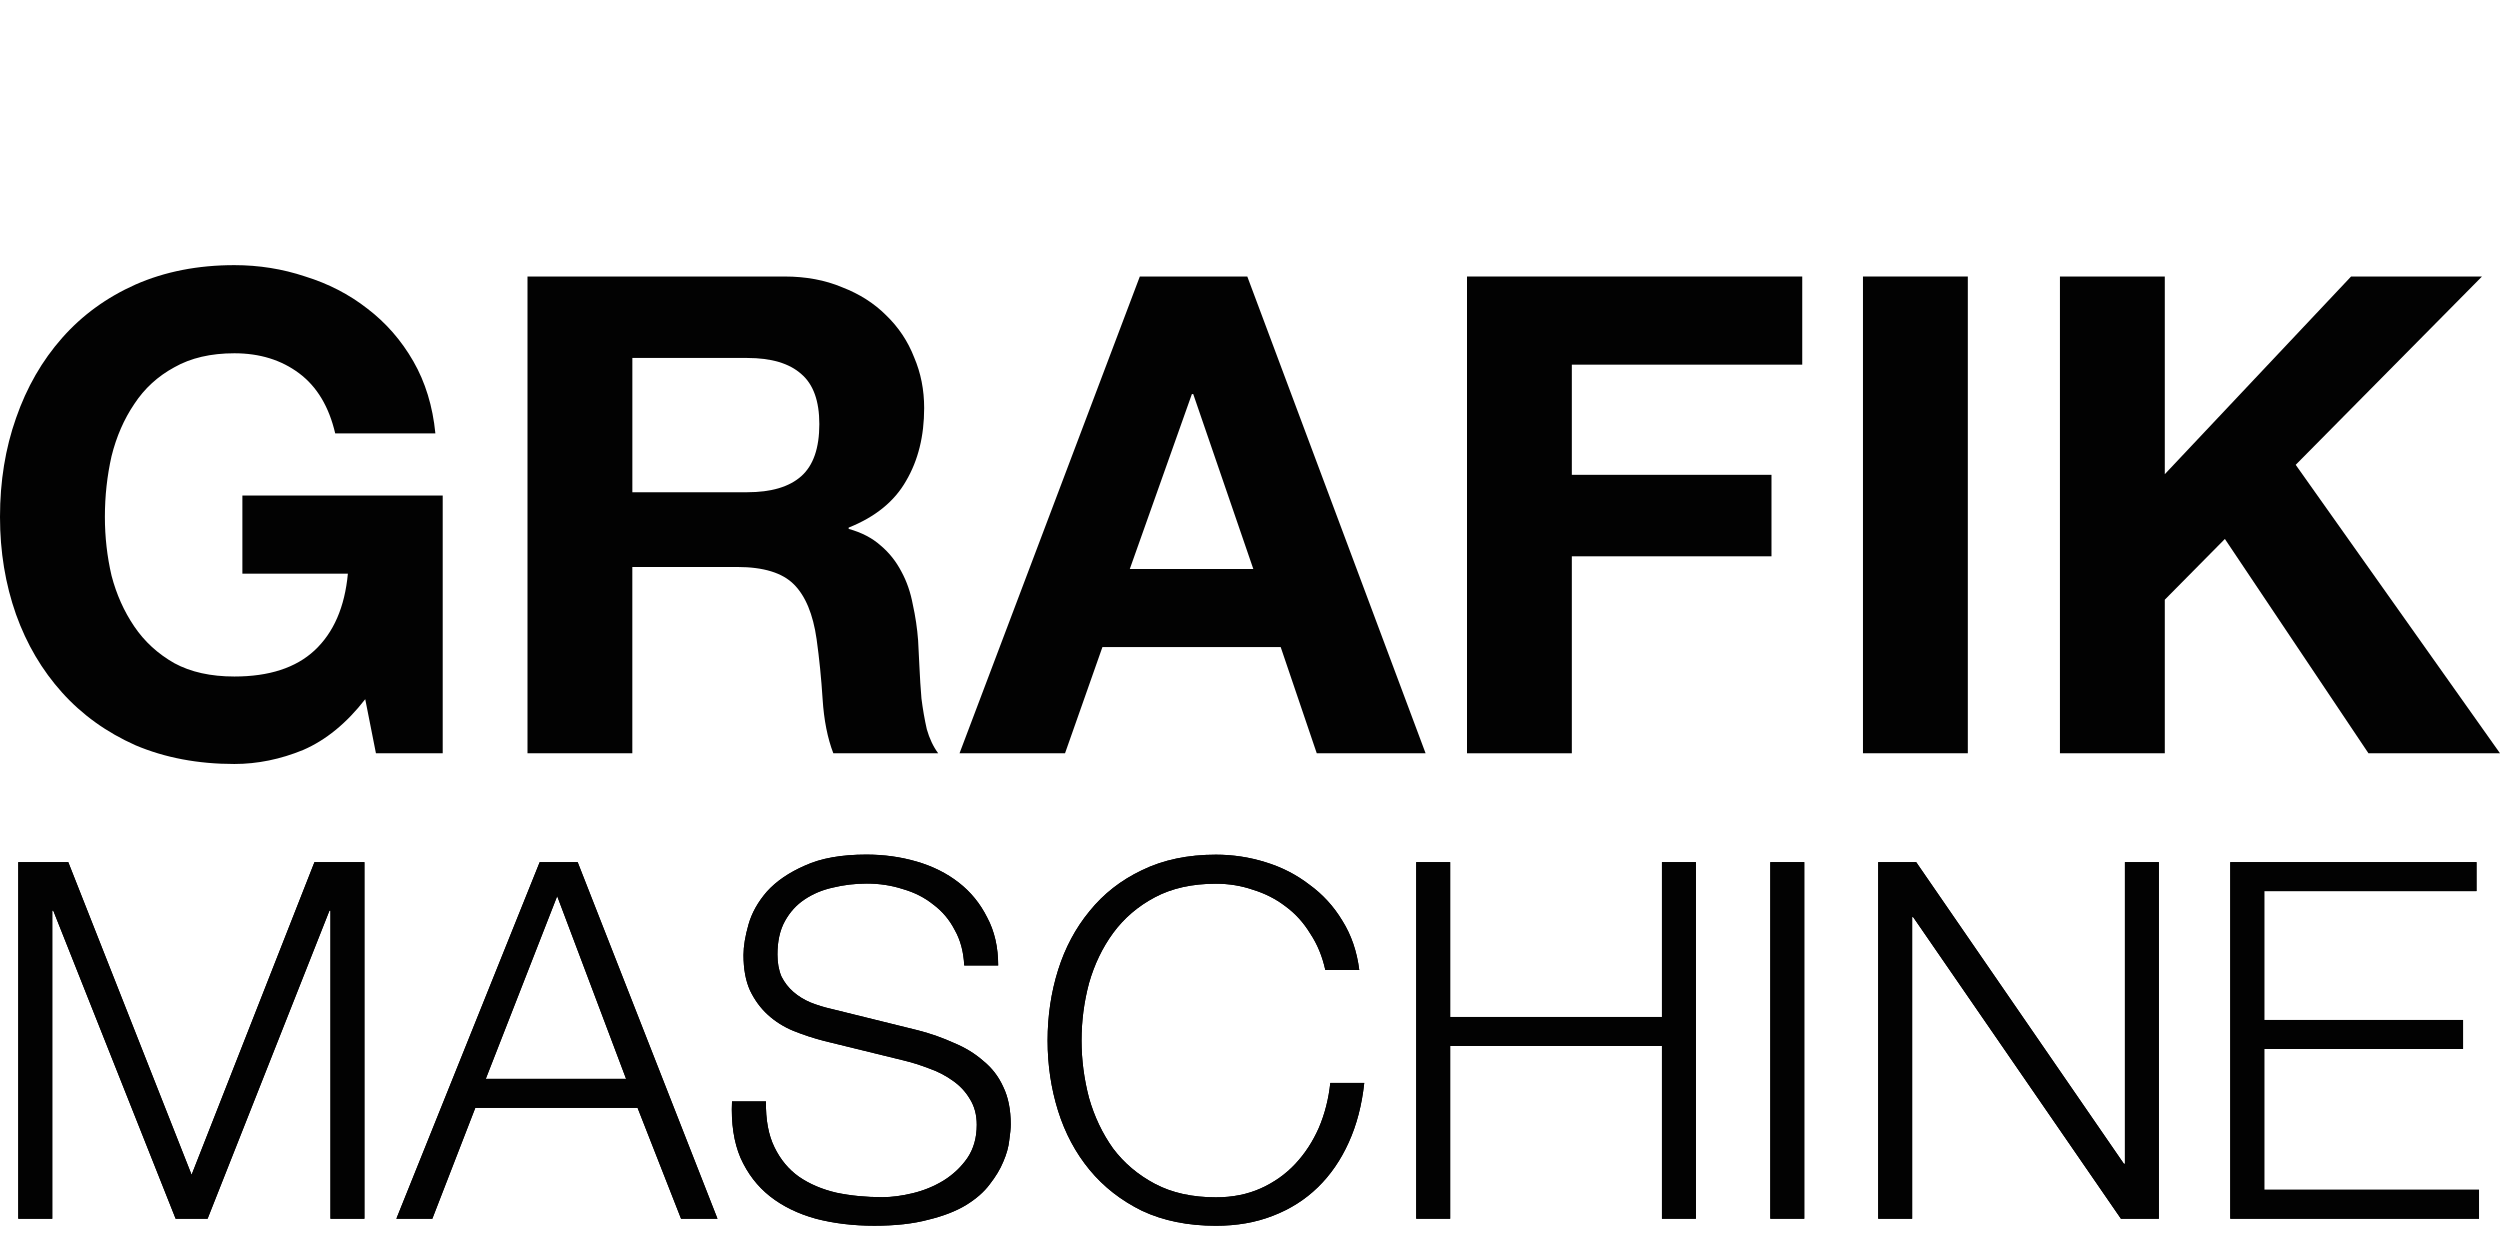
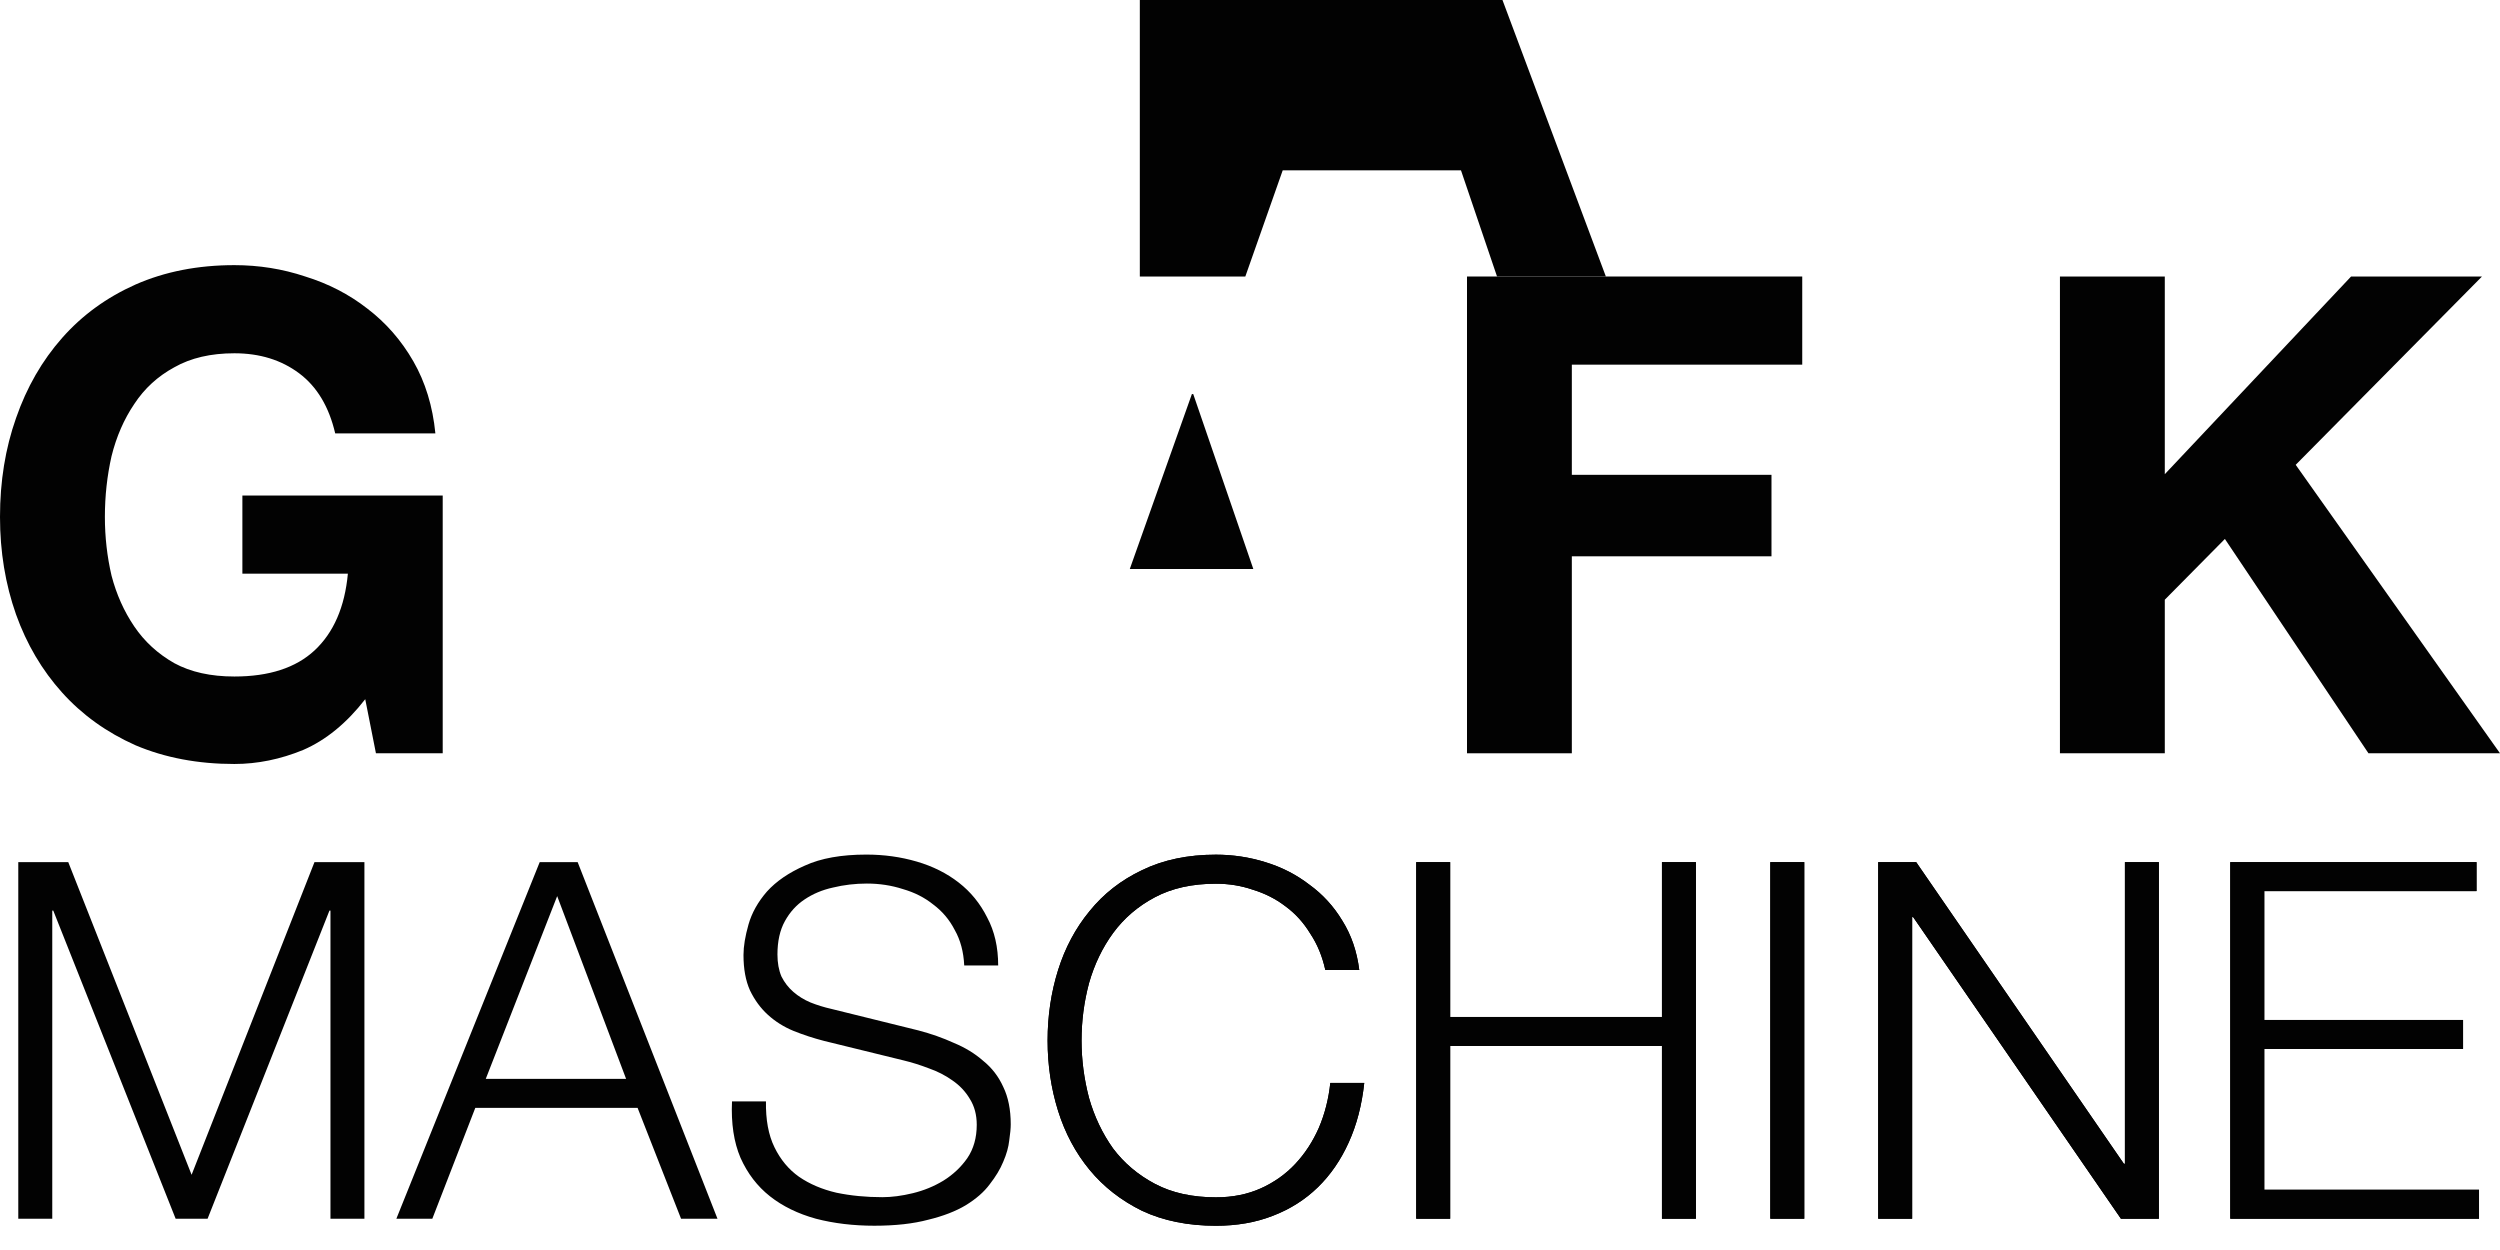
<svg xmlns="http://www.w3.org/2000/svg" version="1.1" id="Ebene_1" x="0px" y="0px" width="86px" height="43px" viewBox="0 0 86 43" enable-background="new 0 0 86 43" xml:space="preserve">
  <g>
    <g>
      <path fill-rule="evenodd" clip-rule="evenodd" fill="#020202" d="M12.564,24.052l0.368,1.86h2.297v-8.866H8.338v2.688h3.629    c-0.107,1.148-0.49,2.029-1.148,2.642c-0.643,0.597-1.562,0.896-2.756,0.896c-0.812,0-1.501-0.152-2.067-0.459    c-0.566-0.322-1.026-0.743-1.378-1.264c-0.353-0.521-0.613-1.103-0.781-1.746c-0.153-0.658-0.229-1.332-0.229-2.021    c0-0.721,0.077-1.417,0.229-2.091c0.168-0.674,0.429-1.271,0.781-1.792c0.352-0.537,0.812-0.957,1.378-1.264    c0.566-0.322,1.256-0.482,2.067-0.482c0.873,0,1.615,0.23,2.228,0.689s1.026,1.148,1.24,2.067h3.446    c-0.092-0.934-0.345-1.761-0.758-2.48c-0.414-0.721-0.942-1.325-1.585-1.815c-0.628-0.49-1.34-0.857-2.136-1.103    c-0.781-0.261-1.593-0.39-2.435-0.39c-1.256,0-2.389,0.222-3.399,0.666c-0.996,0.444-1.837,1.056-2.527,1.838    c-0.689,0.78-1.218,1.699-1.585,2.756C0.184,15.423,0,16.557,0,17.782c0,1.194,0.184,2.312,0.551,3.353    c0.367,1.026,0.896,1.922,1.585,2.688c0.689,0.766,1.531,1.371,2.527,1.815c1.011,0.428,2.144,0.643,3.399,0.643    c0.796,0,1.585-0.162,2.366-0.482C11.209,25.461,11.921,24.88,12.564,24.052z" />
    </g>
    <g>
-       <path fill-rule="evenodd" clip-rule="evenodd" fill="#020202" d="M21.753,16.932v-4.618h3.951c0.827,0,1.447,0.184,1.86,0.552    c0.414,0.353,0.621,0.927,0.621,1.723c0,0.827-0.207,1.423-0.621,1.792c-0.413,0.368-1.034,0.552-1.86,0.552H21.753z     M18.146,9.512v16.4h3.606v-6.408h3.606c0.904,0,1.554,0.199,1.952,0.598c0.398,0.398,0.659,1.026,0.781,1.883    c0.092,0.658,0.161,1.348,0.207,2.067c0.046,0.72,0.169,1.341,0.368,1.86h3.607c-0.169-0.229-0.299-0.504-0.391-0.826    c-0.076-0.337-0.138-0.69-0.184-1.057c-0.031-0.368-0.053-0.728-0.069-1.08s-0.03-0.659-0.046-0.919    c-0.031-0.413-0.092-0.827-0.184-1.241c-0.077-0.413-0.207-0.789-0.39-1.125c-0.184-0.352-0.421-0.651-0.712-0.896    c-0.291-0.26-0.659-0.452-1.103-0.574v-0.045c0.919-0.367,1.577-0.904,1.976-1.608c0.414-0.704,0.621-1.539,0.621-2.503    c0-0.628-0.115-1.209-0.345-1.746c-0.214-0.552-0.536-1.034-0.965-1.448c-0.413-0.413-0.918-0.734-1.516-0.964    c-0.582-0.245-1.241-0.368-1.975-0.368H18.146z" />
-     </g>
+       </g>
    <g>
-       <path fill-rule="evenodd" clip-rule="evenodd" fill="#020202" d="M38.865,19.573l2.136-6.018h0.046l2.067,6.018H38.865z     M39.21,9.512l-6.202,16.4h3.629l1.286-3.652h6.133l1.24,3.652h3.744l-6.133-16.4H39.21z" />
+       <path fill-rule="evenodd" clip-rule="evenodd" fill="#020202" d="M38.865,19.573l2.136-6.018h0.046l2.067,6.018H38.865z     M39.21,9.512h3.629l1.286-3.652h6.133l1.24,3.652h3.744l-6.133-16.4H39.21z" />
    </g>
    <g>
      <polygon fill-rule="evenodd" clip-rule="evenodd" fill="#020202" points="50.465,9.512 50.465,25.913 54.071,25.913     54.071,19.137 60.939,19.137 60.939,16.334 54.071,16.334 54.071,12.544 61.997,12.544 61.997,9.512   " />
    </g>
    <g>
-       <rect x="64.086" y="9.512" fill-rule="evenodd" clip-rule="evenodd" fill="#020202" width="3.607" height="16.4" />
-     </g>
+       </g>
    <g>
      <polygon fill-rule="evenodd" clip-rule="evenodd" fill="#020202" points="70.862,9.512 70.862,25.913 74.469,25.913 74.469,20.63     76.536,18.54 81.475,25.913 86,25.913 78.972,15.99 85.38,9.512 80.877,9.512 74.469,16.312 74.469,9.512   " />
    </g>
    <g>
      <polygon fill-rule="evenodd" clip-rule="evenodd" fill="#020202" points="0.629,29.657 0.629,41.924 1.798,41.924 1.798,31.324     1.832,31.324 6.042,41.924 7.141,41.924 11.333,31.324 11.368,31.324 11.368,41.924 12.536,41.924 12.536,29.657 10.818,29.657     6.591,40.413 2.348,29.657   " />
-       <polygon fill-rule="evenodd" clip-rule="evenodd" fill="#020202" points="0.629,29.657 0.629,41.924 1.798,41.924 1.798,31.324     1.832,31.324 6.042,41.924 7.141,41.924 11.333,31.324 11.368,31.324 11.368,41.924 12.536,41.924 12.536,29.657 10.818,29.657     6.591,40.413 2.348,29.657   " />
    </g>
    <g>
      <path fill-rule="evenodd" clip-rule="evenodd" fill="#020202" d="M16.71,37.114l2.457-6.288l2.371,6.288H16.71z M18.566,29.657    l-4.931,12.267h1.237l1.478-3.813h5.583l1.495,3.813h1.253l-4.81-12.267H18.566z" />
-       <path fill-rule="evenodd" clip-rule="evenodd" fill="#020202" d="M16.71,37.114l2.457-6.288l2.371,6.288H16.71z M18.566,29.657    l-4.931,12.267h1.237l1.478-3.813h5.583l1.495,3.813h1.253l-4.81-12.267H18.566z" />
    </g>
    <g>
-       <path fill-rule="evenodd" clip-rule="evenodd" fill="#020202" d="M26.349,37.887h-1.168c-0.034,0.756,0.063,1.403,0.292,1.941    c0.241,0.539,0.578,0.98,1.014,1.324c0.435,0.343,0.962,0.601,1.581,0.772c0.619,0.161,1.289,0.241,2.01,0.241    c0.722,0,1.34-0.069,1.855-0.207c0.516-0.125,0.945-0.292,1.289-0.498c0.355-0.218,0.63-0.458,0.825-0.722    c0.206-0.264,0.361-0.521,0.464-0.773c0.115-0.264,0.183-0.51,0.207-0.739c0.034-0.229,0.051-0.413,0.051-0.549    c0-0.504-0.086-0.934-0.258-1.289c-0.16-0.354-0.389-0.653-0.688-0.894c-0.286-0.252-0.624-0.458-1.014-0.619    c-0.377-0.172-0.784-0.315-1.219-0.429l-2.99-0.739c-0.252-0.057-0.493-0.131-0.722-0.223c-0.218-0.092-0.412-0.211-0.584-0.36    c-0.172-0.149-0.31-0.327-0.413-0.533c-0.092-0.218-0.137-0.469-0.137-0.755c0-0.458,0.085-0.842,0.258-1.152    c0.171-0.309,0.395-0.555,0.67-0.739c0.287-0.194,0.613-0.332,0.979-0.412c0.378-0.092,0.767-0.138,1.168-0.138    c0.436,0,0.848,0.063,1.237,0.189c0.401,0.115,0.75,0.292,1.048,0.532c0.309,0.23,0.556,0.521,0.739,0.877    c0.195,0.343,0.304,0.75,0.326,1.22h1.168c0-0.63-0.126-1.18-0.378-1.65c-0.24-0.481-0.567-0.882-0.979-1.202    c-0.412-0.321-0.894-0.562-1.443-0.722c-0.55-0.161-1.128-0.241-1.735-0.241c-0.859,0-1.563,0.126-2.113,0.378    c-0.55,0.24-0.985,0.538-1.306,0.893c-0.309,0.356-0.521,0.733-0.635,1.135c-0.114,0.4-0.172,0.75-0.172,1.047    c0,0.481,0.074,0.888,0.224,1.22c0.16,0.332,0.366,0.613,0.618,0.841c0.252,0.229,0.544,0.413,0.876,0.55    c0.343,0.138,0.693,0.252,1.048,0.344l2.732,0.67c0.287,0.069,0.579,0.16,0.876,0.274c0.298,0.104,0.567,0.242,0.808,0.413    c0.252,0.172,0.453,0.384,0.602,0.636c0.16,0.252,0.24,0.55,0.24,0.894c0,0.447-0.109,0.831-0.327,1.151    c-0.217,0.309-0.492,0.567-0.824,0.773c-0.321,0.194-0.67,0.337-1.048,0.429c-0.378,0.092-0.728,0.137-1.048,0.137    c-0.562,0-1.088-0.051-1.581-0.154c-0.493-0.115-0.922-0.297-1.289-0.55c-0.355-0.252-0.636-0.59-0.842-1.014    C26.435,39.044,26.338,38.518,26.349,37.887z" />
      <path fill-rule="evenodd" clip-rule="evenodd" fill="#020202" d="M26.349,37.887h-1.168c-0.034,0.756,0.063,1.403,0.292,1.941    c0.241,0.539,0.578,0.98,1.014,1.324c0.435,0.343,0.962,0.601,1.581,0.772c0.619,0.161,1.289,0.241,2.01,0.241    c0.722,0,1.34-0.069,1.855-0.207c0.516-0.125,0.945-0.292,1.289-0.498c0.355-0.218,0.63-0.458,0.825-0.722    c0.206-0.264,0.361-0.521,0.464-0.773c0.115-0.264,0.183-0.51,0.207-0.739c0.034-0.229,0.051-0.413,0.051-0.549    c0-0.504-0.086-0.934-0.258-1.289c-0.16-0.354-0.389-0.653-0.688-0.894c-0.286-0.252-0.624-0.458-1.014-0.619    c-0.377-0.172-0.784-0.315-1.219-0.429l-2.99-0.739c-0.252-0.057-0.493-0.131-0.722-0.223c-0.218-0.092-0.412-0.211-0.584-0.36    c-0.172-0.149-0.31-0.327-0.413-0.533c-0.092-0.218-0.137-0.469-0.137-0.755c0-0.458,0.085-0.842,0.258-1.152    c0.171-0.309,0.395-0.555,0.67-0.739c0.287-0.194,0.613-0.332,0.979-0.412c0.378-0.092,0.767-0.138,1.168-0.138    c0.436,0,0.848,0.063,1.237,0.189c0.401,0.115,0.75,0.292,1.048,0.532c0.309,0.23,0.556,0.521,0.739,0.877    c0.195,0.343,0.304,0.75,0.326,1.22h1.168c0-0.63-0.126-1.18-0.378-1.65c-0.24-0.481-0.567-0.882-0.979-1.202    c-0.412-0.321-0.894-0.562-1.443-0.722c-0.55-0.161-1.128-0.241-1.735-0.241c-0.859,0-1.563,0.126-2.113,0.378    c-0.55,0.24-0.985,0.538-1.306,0.893c-0.309,0.356-0.521,0.733-0.635,1.135c-0.114,0.4-0.172,0.75-0.172,1.047    c0,0.481,0.074,0.888,0.224,1.22c0.16,0.332,0.366,0.613,0.618,0.841c0.252,0.229,0.544,0.413,0.876,0.55    c0.343,0.138,0.693,0.252,1.048,0.344l2.732,0.67c0.287,0.069,0.579,0.16,0.876,0.274c0.298,0.104,0.567,0.242,0.808,0.413    c0.252,0.172,0.453,0.384,0.602,0.636c0.16,0.252,0.24,0.55,0.24,0.894c0,0.447-0.109,0.831-0.327,1.151    c-0.217,0.309-0.492,0.567-0.824,0.773c-0.321,0.194-0.67,0.337-1.048,0.429c-0.378,0.092-0.728,0.137-1.048,0.137    c-0.562,0-1.088-0.051-1.581-0.154c-0.493-0.115-0.922-0.297-1.289-0.55c-0.355-0.252-0.636-0.59-0.842-1.014    C26.435,39.044,26.338,38.518,26.349,37.887z" />
    </g>
    <g>
      <path fill-rule="evenodd" clip-rule="evenodd" fill="#020202" d="M45.591,33.369h1.168c-0.08-0.641-0.275-1.208-0.585-1.701    c-0.297-0.493-0.675-0.905-1.134-1.237c-0.446-0.344-0.95-0.602-1.512-0.773c-0.55-0.171-1.116-0.257-1.701-0.257    c-0.962,0-1.81,0.177-2.542,0.533c-0.722,0.343-1.323,0.813-1.804,1.409c-0.481,0.584-0.842,1.26-1.083,2.027    c-0.24,0.767-0.361,1.575-0.361,2.423c0,0.847,0.121,1.654,0.361,2.422c0.241,0.767,0.602,1.443,1.083,2.027    c0.481,0.584,1.083,1.054,1.804,1.409c0.733,0.343,1.58,0.515,2.542,0.515c0.722,0,1.375-0.114,1.959-0.343    c0.596-0.229,1.111-0.556,1.546-0.979c0.436-0.424,0.791-0.939,1.065-1.547c0.275-0.606,0.452-1.288,0.533-2.044h-1.168    c-0.058,0.55-0.189,1.066-0.395,1.547c-0.207,0.469-0.476,0.882-0.808,1.237c-0.332,0.355-0.728,0.635-1.186,0.842    c-0.458,0.206-0.973,0.309-1.546,0.309c-0.813,0-1.512-0.154-2.096-0.463s-1.065-0.716-1.443-1.22    c-0.367-0.516-0.642-1.094-0.825-1.735c-0.172-0.653-0.258-1.312-0.258-1.976c0-0.676,0.086-1.334,0.258-1.976    c0.183-0.641,0.458-1.214,0.825-1.718c0.378-0.515,0.859-0.928,1.443-1.236c0.584-0.31,1.283-0.465,2.096-0.465    c0.447,0,0.871,0.069,1.271,0.207c0.413,0.126,0.785,0.314,1.117,0.567c0.344,0.252,0.63,0.567,0.859,0.945    C45.316,32.481,45.488,32.899,45.591,33.369z" />
      <path fill-rule="evenodd" clip-rule="evenodd" fill="#020202" d="M45.591,33.369h1.168c-0.08-0.641-0.275-1.208-0.585-1.701    c-0.297-0.493-0.675-0.905-1.134-1.237c-0.446-0.344-0.95-0.602-1.512-0.773c-0.55-0.171-1.116-0.257-1.701-0.257    c-0.962,0-1.81,0.177-2.542,0.533c-0.722,0.343-1.323,0.813-1.804,1.409c-0.481,0.584-0.842,1.26-1.083,2.027    c-0.24,0.767-0.361,1.575-0.361,2.423c0,0.847,0.121,1.654,0.361,2.422c0.241,0.767,0.602,1.443,1.083,2.027    c0.481,0.584,1.083,1.054,1.804,1.409c0.733,0.343,1.58,0.515,2.542,0.515c0.722,0,1.375-0.114,1.959-0.343    c0.596-0.229,1.111-0.556,1.546-0.979c0.436-0.424,0.791-0.939,1.065-1.547c0.275-0.606,0.452-1.288,0.533-2.044h-1.168    c-0.058,0.55-0.189,1.066-0.395,1.547c-0.207,0.469-0.476,0.882-0.808,1.237c-0.332,0.355-0.728,0.635-1.186,0.842    c-0.458,0.206-0.973,0.309-1.546,0.309c-0.813,0-1.512-0.154-2.096-0.463s-1.065-0.716-1.443-1.22    c-0.367-0.516-0.642-1.094-0.825-1.735c-0.172-0.653-0.258-1.312-0.258-1.976c0-0.676,0.086-1.334,0.258-1.976    c0.183-0.641,0.458-1.214,0.825-1.718c0.378-0.515,0.859-0.928,1.443-1.236c0.584-0.31,1.283-0.465,2.096-0.465    c0.447,0,0.871,0.069,1.271,0.207c0.413,0.126,0.785,0.314,1.117,0.567c0.344,0.252,0.63,0.567,0.859,0.945    C45.316,32.481,45.488,32.899,45.591,33.369z" />
    </g>
    <g>
      <polygon fill-rule="evenodd" clip-rule="evenodd" fill="#020202" points="48.718,29.657 48.718,41.924 49.886,41.924     49.886,35.98 57.171,35.98 57.171,41.924 58.339,41.924 58.339,29.657 57.171,29.657 57.171,34.984 49.886,34.984 49.886,29.657       " />
      <polygon fill-rule="evenodd" clip-rule="evenodd" fill="#020202" points="48.718,29.657 48.718,41.924 49.886,41.924     49.886,35.98 57.171,35.98 57.171,41.924 58.339,41.924 58.339,29.657 57.171,29.657 57.171,34.984 49.886,34.984 49.886,29.657       " />
    </g>
    <g>
      <rect x="60.899" y="29.657" fill-rule="evenodd" clip-rule="evenodd" fill="#020202" width="1.168" height="12.267" />
      <rect x="60.899" y="29.657" fill-rule="evenodd" clip-rule="evenodd" fill="#020202" width="1.168" height="12.267" />
    </g>
    <g>
      <polygon fill-rule="evenodd" clip-rule="evenodd" fill="#020202" points="64.61,29.657 64.61,41.924 65.778,41.924 65.778,31.548     65.813,31.548 72.96,41.924 74.265,41.924 74.265,29.657 73.097,29.657 73.097,40.035 73.062,40.035 65.916,29.657   " />
      <polygon fill-rule="evenodd" clip-rule="evenodd" fill="#020202" points="64.61,29.657 64.61,41.924 65.778,41.924 65.778,31.548     65.813,31.548 72.96,41.924 74.265,41.924 74.265,29.657 73.097,29.657 73.097,40.035 73.062,40.035 65.916,29.657   " />
    </g>
    <g>
      <polygon fill-rule="evenodd" clip-rule="evenodd" fill="#020202" points="76.722,29.657 76.722,41.924 85.278,41.924     85.278,40.928 77.891,40.928 77.891,36.083 84.729,36.083 84.729,35.087 77.891,35.087 77.891,30.654 85.192,30.654     85.192,29.657   " />
      <polygon fill-rule="evenodd" clip-rule="evenodd" fill="#020202" points="76.722,29.657 76.722,41.924 85.278,41.924     85.278,40.928 77.891,40.928 77.891,36.083 84.729,36.083 84.729,35.087 77.891,35.087 77.891,30.654 85.192,30.654     85.192,29.657   " />
    </g>
  </g>
</svg>